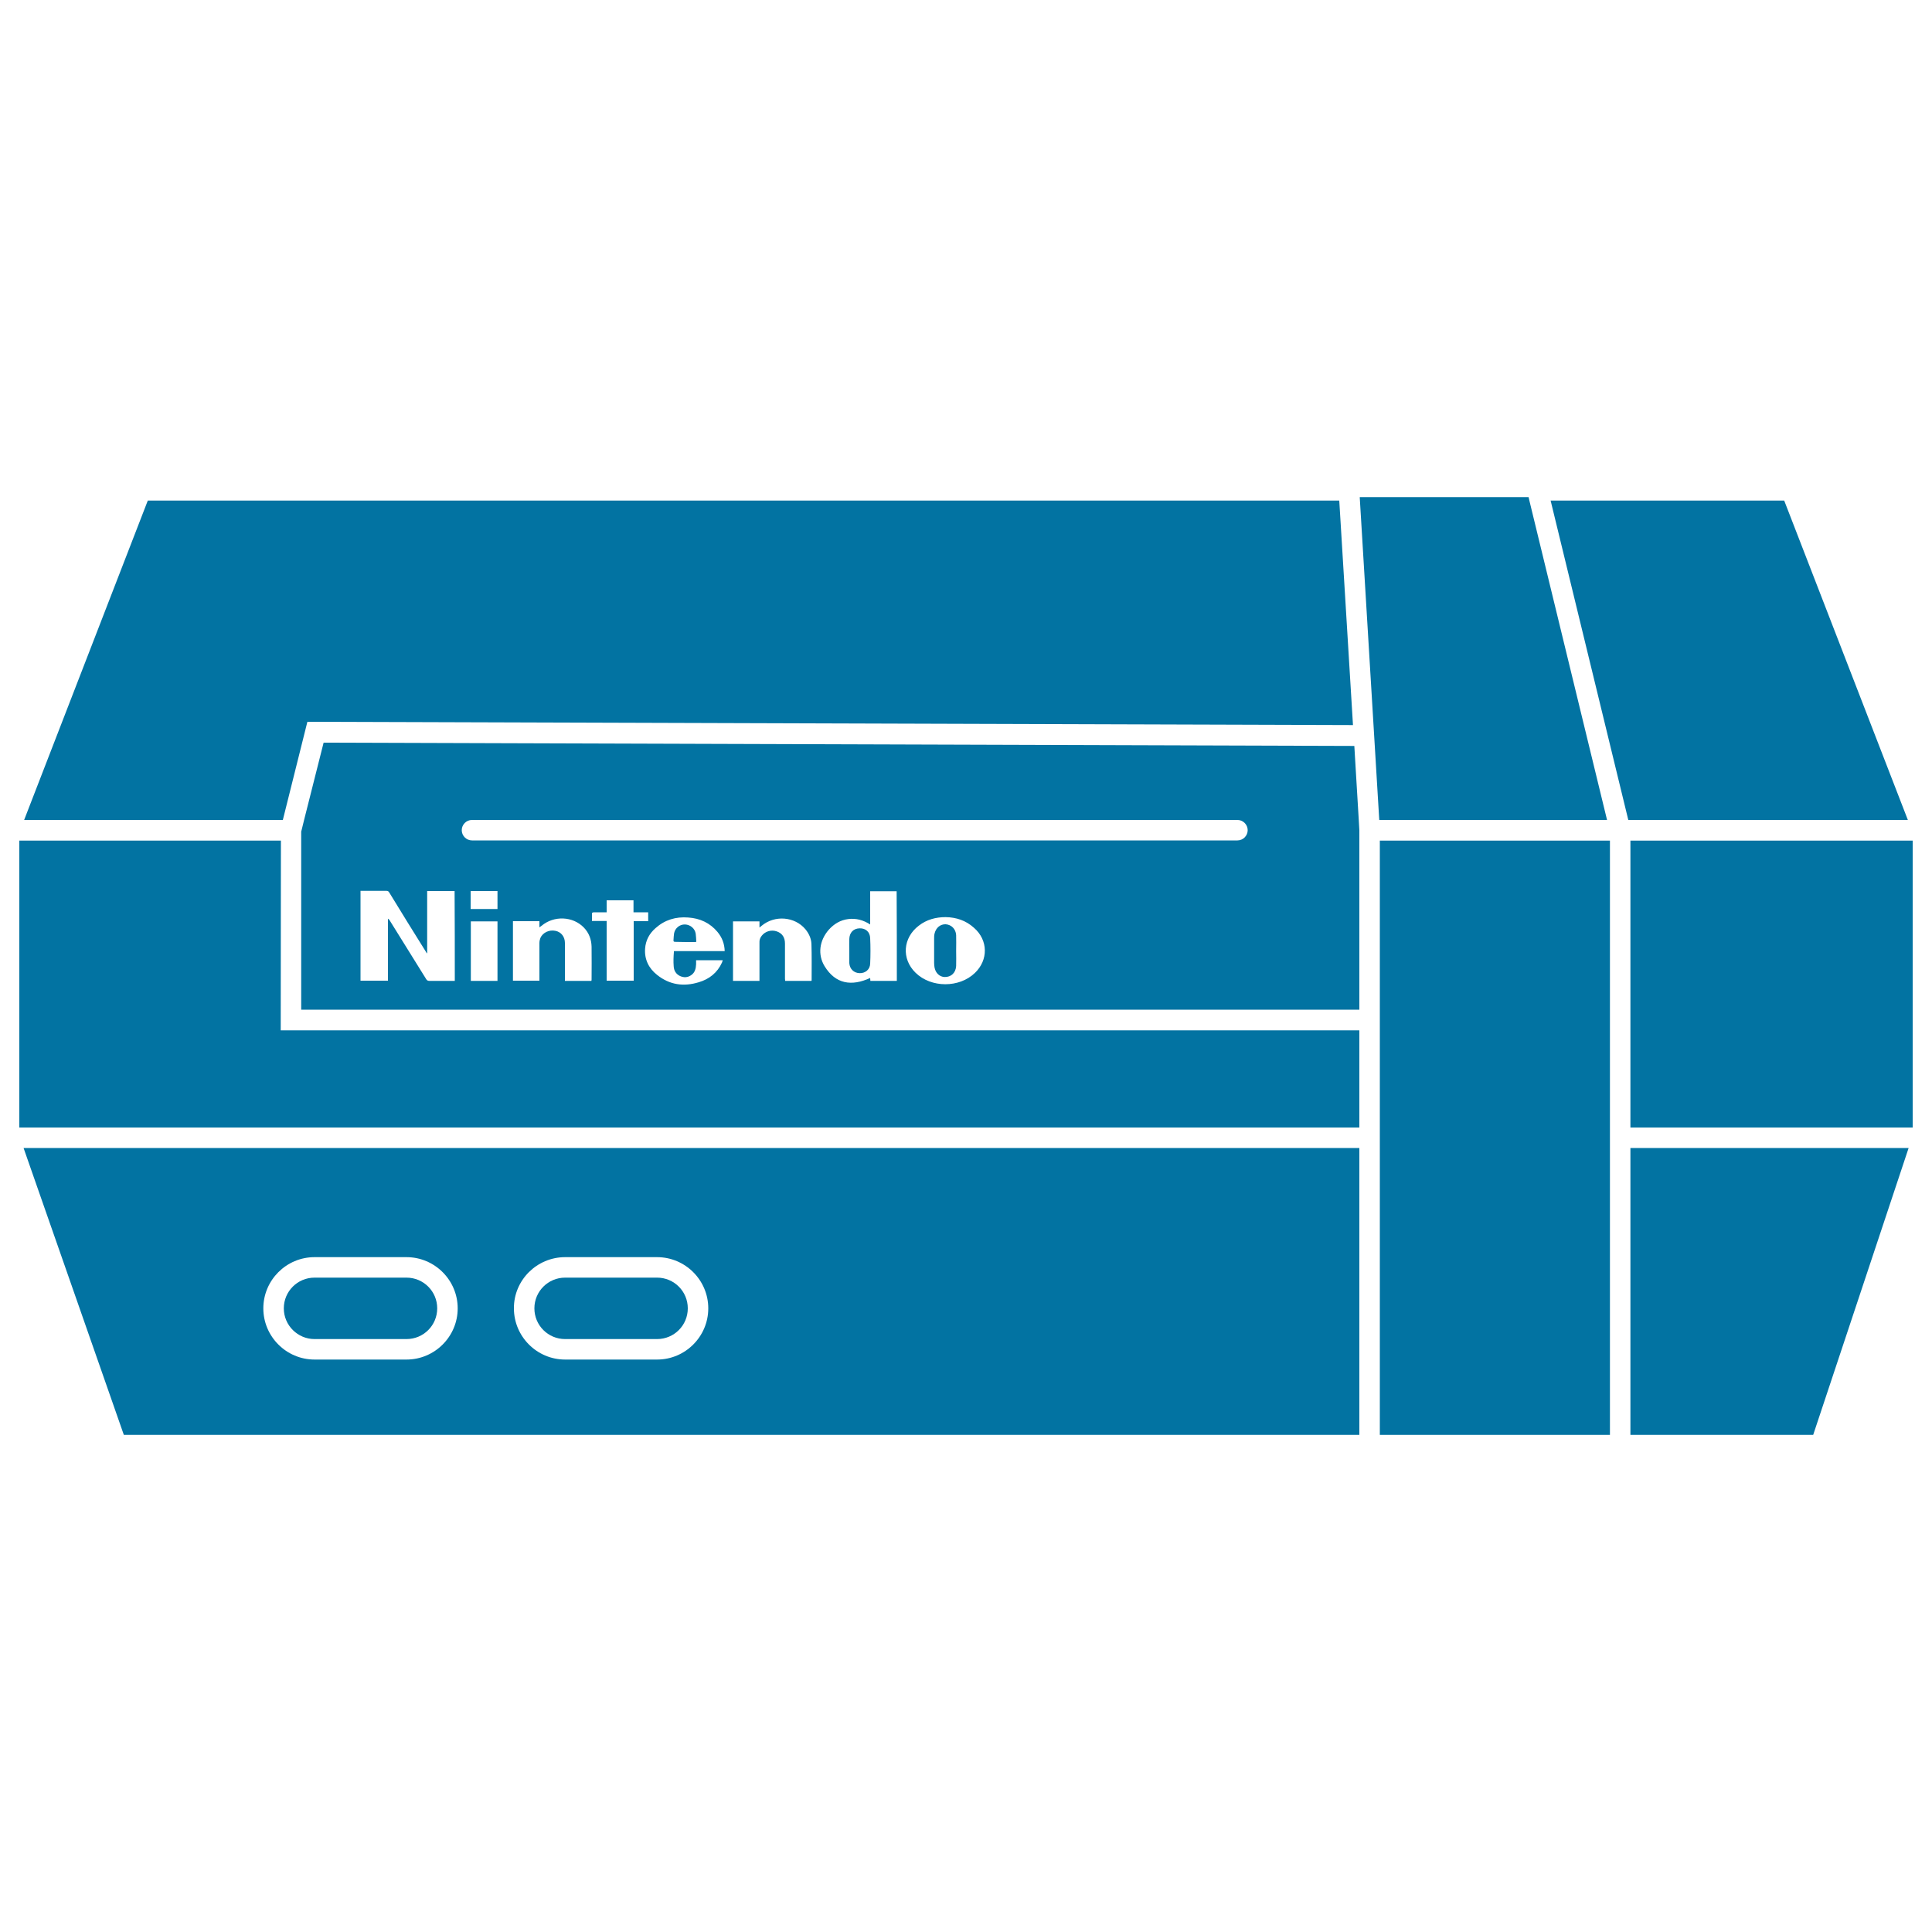
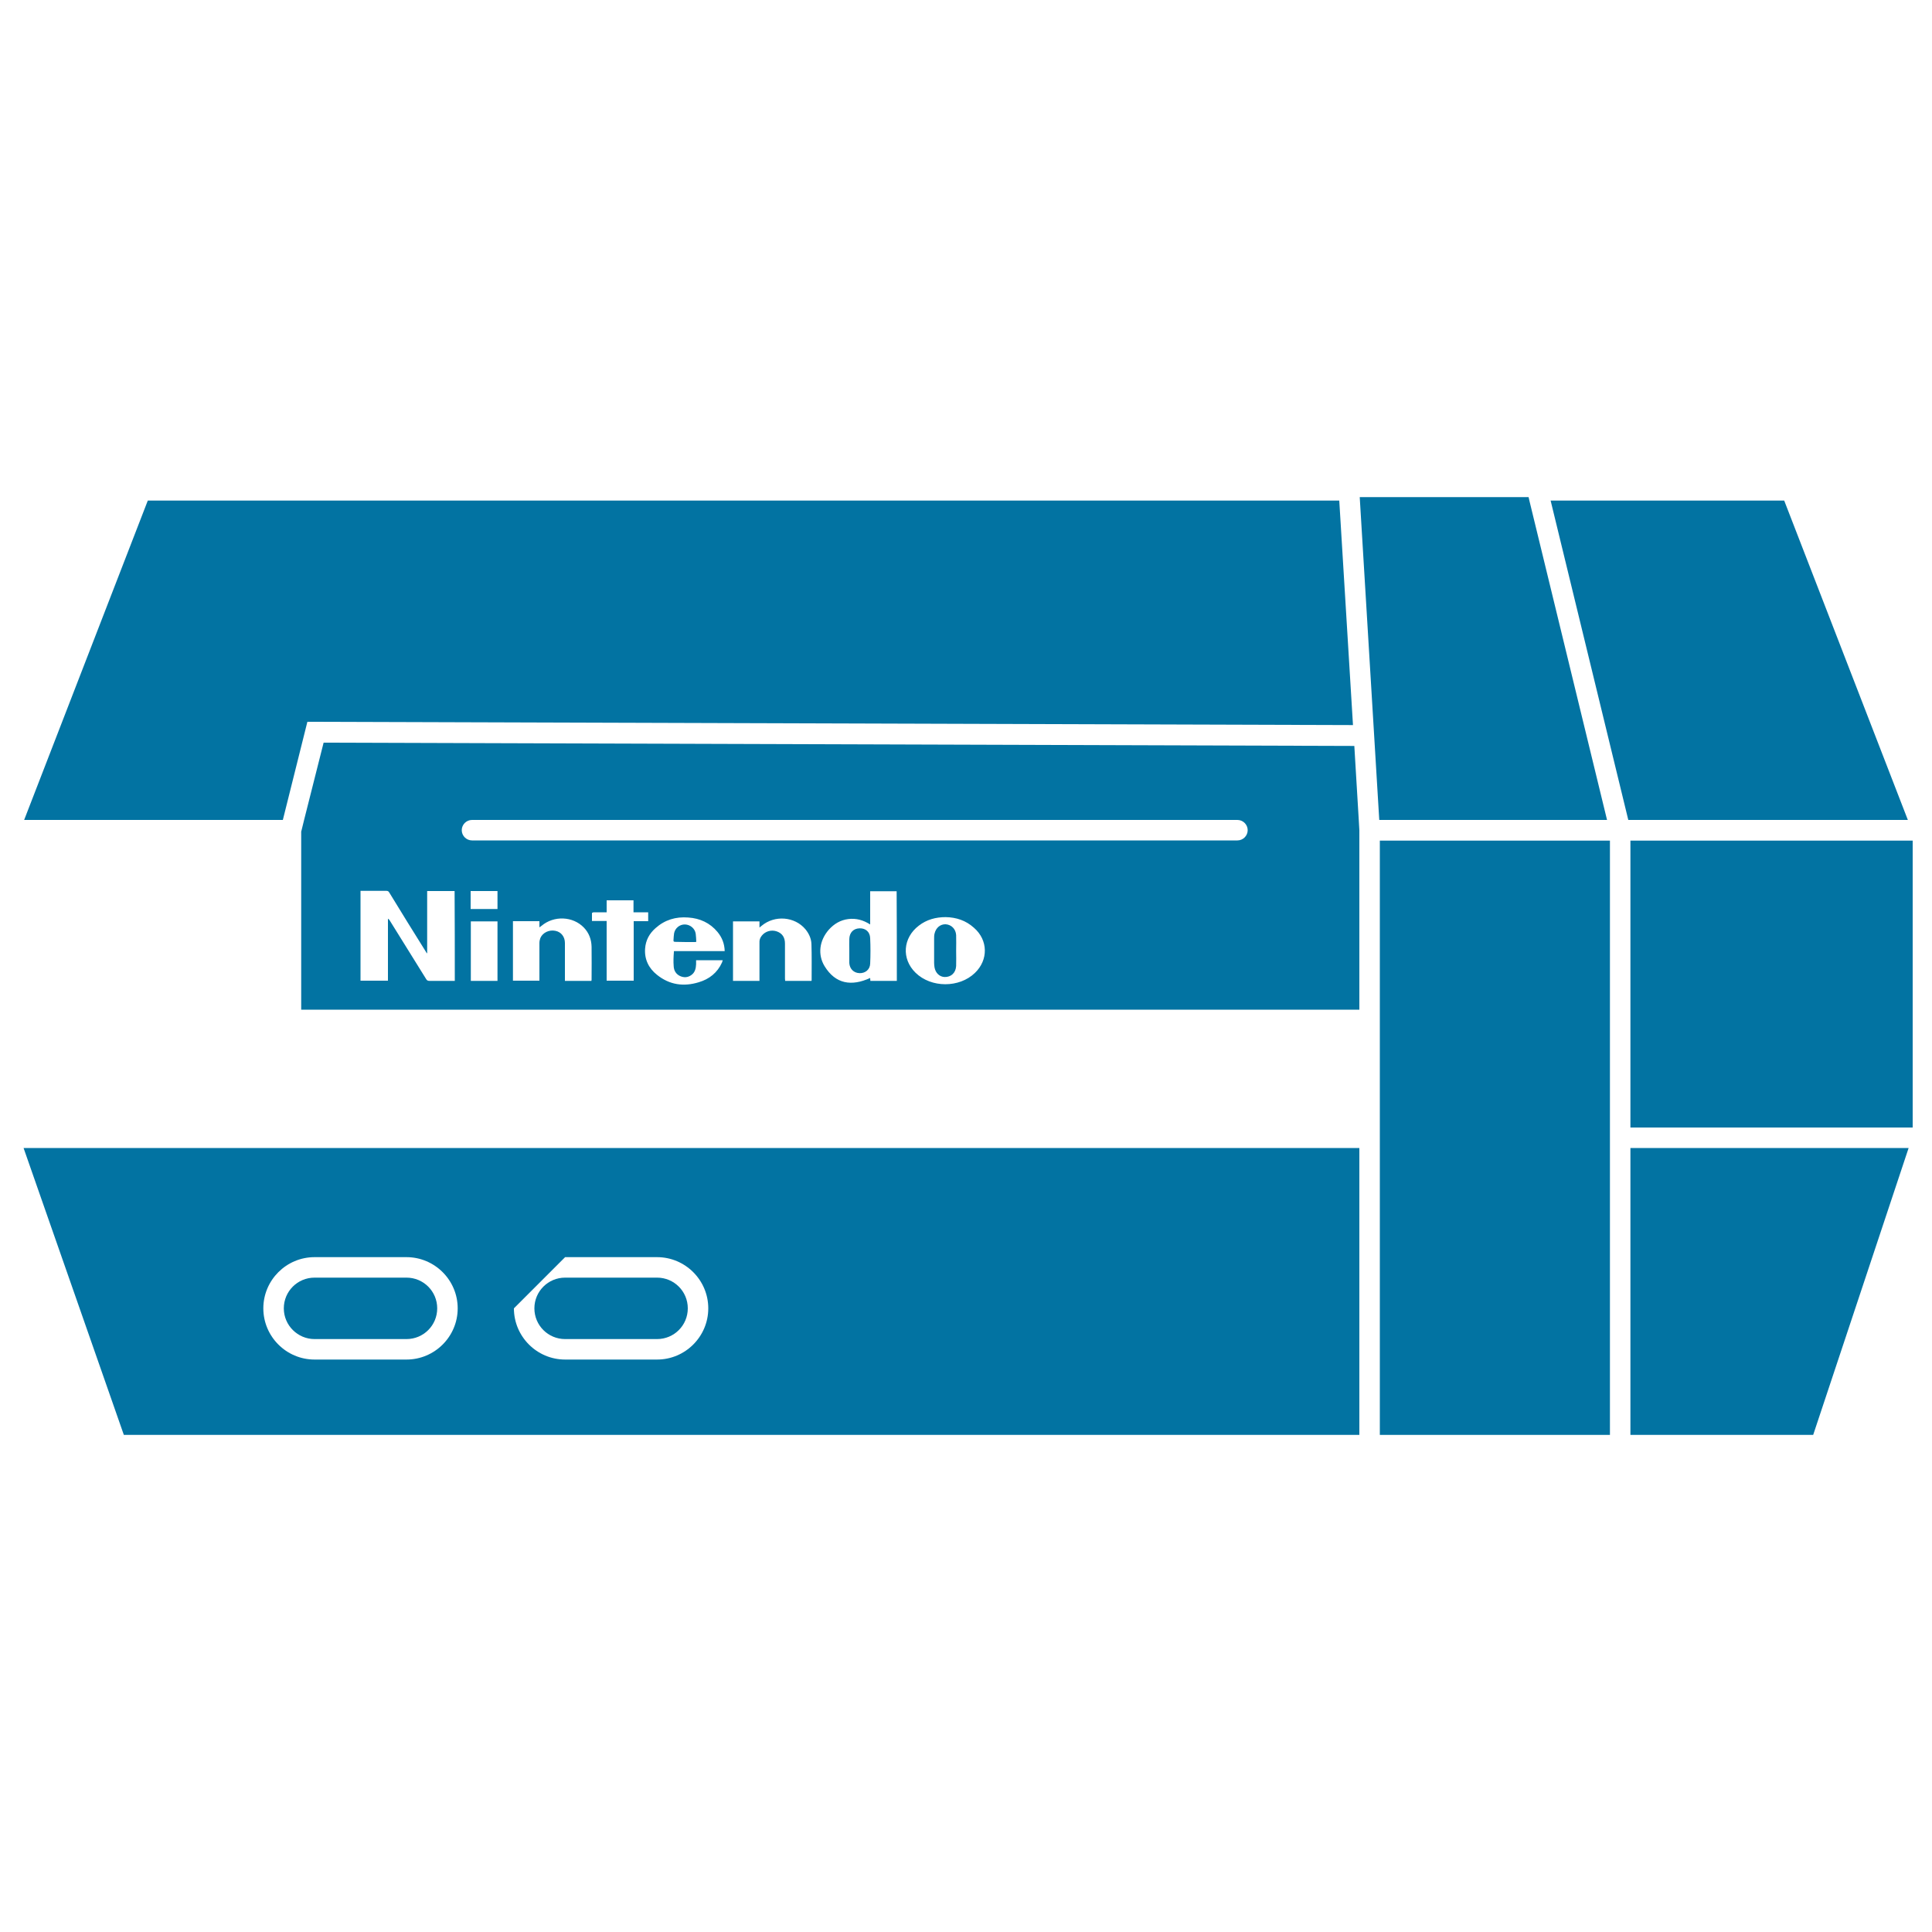
<svg xmlns="http://www.w3.org/2000/svg" viewBox="0 0 1000 1000" style="fill:#0273a2">
  <title>Nintendo Games Console SVG icon</title>
  <g>
    <g>
-       <path d="M703.6,742.7V594.2H12.2l51.9,148.5H703.6L703.6,742.7z M292.5,650.7h47.6c14.6,0,26.5,11.9,26.5,26.5c0,14.6-11.9,26.5-26.5,26.5h-47.6c-14.6,0-26.5-11.9-26.5-26.5C265.9,662.6,277.9,650.7,292.5,650.7z M162.8,650.7h47.6c14.6,0,26.5,11.9,26.5,26.5c0,14.6-11.9,26.5-26.5,26.5h-47.6c-14.6,0-26.5-11.9-26.5-26.5C136.3,662.6,148.2,650.7,162.8,650.7z" />
+       <path d="M703.6,742.7V594.2H12.2l51.9,148.5H703.6L703.6,742.7z M292.5,650.7h47.6c14.6,0,26.5,11.9,26.5,26.5c0,14.6-11.9,26.5-26.5,26.5h-47.6c-14.6,0-26.5-11.9-26.5-26.5z M162.8,650.7h47.6c14.6,0,26.5,11.9,26.5,26.5c0,14.6-11.9,26.5-26.5,26.5h-47.6c-14.6,0-26.5-11.9-26.5-26.5C136.3,662.6,148.2,650.7,162.8,650.7z" />
      <polygon points="990,435.1 845.4,435.1 843.9,435.1 843.9,583.6 990,583.6 " />
      <polygon points="843.9,742.7 938.5,742.7 987.9,594.2 843.9,594.2 " />
-       <polygon points="703.6,533.3 145.3,533.3 145.4,435.1 10,435.1 10,583.6 703.6,583.6 " />
      <polygon points="843.9,424.4 987.5,424.4 923.5,259.1 802.6,259.1 842.8,424.4 " />
      <polygon points="159.1,373.6 700.3,375.3 693.2,259.1 76.5,259.1 12.5,424.4 146.4,424.4 " />
      <polygon points="714.2,533.3 714.2,583.6 714.2,594.2 714.2,742.7 833.3,742.7 833.3,594.2 833.3,583.6 833.3,435.1 714.2,435.1 " />
      <polygon points="713.9,424.4 831.8,424.4 791.6,259.1 791.2,257.3 703.8,257.3 703.9,259.1 " />
      <path d="M162.8,693.1h47.6c8.8,0,15.9-7.1,15.9-15.9c0-8.8-7.1-15.9-15.9-15.9h-47.6c-8.8,0-15.9,7.1-15.9,15.9C146.9,686,154.1,693.1,162.8,693.1z" />
      <path d="M292.5,693.1h47.6c8.8,0,15.9-7.1,15.9-15.9c0-8.8-7.1-15.9-15.9-15.9h-47.6c-8.8,0-15.9,7.1-15.9,15.9C276.6,686,283.7,693.1,292.5,693.1z" />
      <path d="M359.2,487.6c0.3,0,0.7,0,1.2-0.1c-0.1-1.5-0.1-2.9-0.3-4.2c-0.4-2.7-2.8-4.7-5.5-4.8c-2.8-0.1-5.2,1.9-5.7,4.6c-0.2,1.1-0.2,2.3-0.3,3.5c-0.1,0.7,0.2,0.9,0.9,0.9C352.7,487.6,356,487.6,359.2,487.6z" />
      <path d="M444.9,480.5c-3.2,0.1-5.2,2.2-5.3,5.5c-0.1,2,0,4,0,6h0c0,2,0,4,0,5.9c0,0.2,0,0.4,0,0.6c0.2,3,2.3,5.1,5.3,5.2c3,0.1,5.4-1.9,5.5-4.9c0.2-4.4,0.2-8.8,0-13.2C450.3,482.3,448,480.4,444.9,480.5z" />
      <path d="M494.9,484c-0.2-3.2-2.5-5.4-5.4-5.6c-2.8-0.1-5.1,1.8-5.8,4.9c-0.2,0.8-0.2,1.7-0.2,2.5c0,4.2,0,8.4,0,12.6c0,0.8,0.1,1.5,0.2,2.3c0.5,2.9,2.6,4.9,5.2,5c3.3,0.1,5.8-2.1,6-5.7c0.1-2.6,0-5.3,0-7.9c0,0,0,0,0,0C494.9,489.3,495,486.6,494.9,484z" />
      <path d="M157.4,424.4l-1.3,5.3l-0.2,0.7v4.7v87.5h547.7v-87.5V430v-0.2l0,0l-0.3-5.3l-2-33.3l-0.3-5.1l-533.5-1.7L157.4,424.4z M235.4,507.7c-0.3,0-0.7,0-1,0c-4,0-8,0-12.1,0c-0.8,0-1.3-0.2-1.7-0.9c-6.3-10.1-12.6-20.3-18.9-30.4c-0.2-0.3-0.4-0.6-0.9-0.9c0,10.7,0,21.4,0,32.1c-4.8,0-9.5,0-14.2,0c0-15.5,0-31,0-46.5c0.4,0,0.7,0,1,0c4.1,0,8.2,0,12.4,0c0.7,0,1.1,0.2,1.5,0.9c6.2,10.2,12.5,20.3,18.8,30.4c0.2,0.3,0.4,0.7,0.6,1c0.1,0,0.2-0.1,0.2-0.1c0-10.7,0-21.4,0-32.1c4.7,0,9.4,0,14.2,0C235.4,476.7,235.4,492.1,235.4,507.7z M257.5,507.7c-4.6,0-9.2,0-13.8,0c0-10.3,0-20.5,0-30.8c4.6,0,9.2,0,13.8,0C257.5,487.2,257.5,497.4,257.5,507.7z M257.5,470.5c-4.6,0-9.2,0-13.9,0c0-3.1,0-6.1,0-9.3c4.6,0,9.2,0,13.9,0C257.5,464.3,257.5,467.4,257.5,470.5z M306.1,507.7c-4.5,0-9.1,0-13.7,0c0-0.4,0-0.8,0-1.2c0-6.1,0-12.3,0-18.4c0-3.2-1.9-5.7-4.9-6.3c-3.2-0.7-6.6,0.9-7.8,3.7c-0.3,0.8-0.5,1.7-0.5,2.6c0,6.1,0,12.2,0,18.3c0,0.4,0,0.8,0,1.2c-4.6,0-9.1,0-13.7,0c0-10.3,0-20.5,0-30.8c4.5,0,9,0,13.7,0c0,1,0,1.9,0,3.2c0.5-0.4,0.8-0.6,1.1-0.8c6.4-5.4,16.2-5,21.9,0.9c2.7,2.8,3.9,6.2,4,9.9c0.1,5.7,0,11.5,0,17.2C306.2,507.4,306.1,507.5,306.1,507.7z M328,507.6c-4.7,0-9.3,0-14,0c0-10.3,0-20.5,0-30.9c-2.6,0-5,0-7.6,0c0-1.4,0-2.8,0-4.1c0-0.1,0.6-0.4,0.9-0.4c2.2,0,4.3,0,6.7,0c0-2.1,0-4.1,0-6.2c4.7,0,9.2,0,13.9,0c0,2,0,4,0,6.2c2.6,0,5,0,7.6,0c0,1.6,0,3,0,4.6c-2.5,0-4.9,0-7.5,0C328,487.1,328,497.3,328,507.6z M348.7,500.1c0.1,2.3,1.2,4.1,3.3,5.1c2,0.9,4,0.8,5.8-0.5c1.9-1.3,2.4-3.4,2.5-5.6c0-0.7,0-1.4,0-2.1c4.6,0,9.1,0,13.8,0c-0.1,0.4-0.3,0.8-0.4,1.2c-2.4,5.3-6.6,8.6-12,10.2c-7.8,2.4-15.1,1.4-21.6-3.8c-4.3-3.4-6.6-8-6.2-13.6c0.3-4.3,2.2-7.8,5.4-10.6c4.8-4.3,10.5-6,16.9-5.5c6.1,0.4,11.3,2.8,15.2,7.5c2.3,2.8,3.6,6,3.7,9.9c-8.8,0-17.5,0-26.2,0c-0.1,0.2-0.2,0.3-0.1,0.5C348.6,495.2,348.5,497.7,348.7,500.1z M420,507.7c-4.5,0-9,0-13.6,0c0-0.4-0.1-0.8-0.1-1.2c0-6,0-12.1,0-18.1c0-3.2-1.4-5.3-4.2-6.3c-2.8-1-6-0.1-7.8,2.2c-0.9,1.1-1.3,2.3-1.2,3.7c0,6.2,0,12.3,0,18.5c0,0.4,0,0.8,0,1.2c-4.6,0-9.1,0-13.7,0c0-10.3,0-20.5,0-30.8c4.5,0,9.1,0,13.7,0c0,1,0,1.9,0,3.2c0.5-0.4,0.8-0.7,1.1-0.9c6.8-5.7,17.2-4.8,22.7,1.8c1.8,2.2,3,4.8,3.1,7.6c0.2,6.2,0.1,12.5,0.1,18.7C420.1,507.4,420.1,507.5,420,507.7z M464.2,507.7c-4.5,0-9.1,0-13.7,0c0-0.5-0.1-1-0.1-1.5c-9.6,4.4-17.9,3.2-23.6-6.1c-3.6-5.9-2.8-13.2,2.2-18.9c2.7-3,6-5,10.1-5.5c4-0.5,7.7,0.5,11.3,2.8c0-3.1,0-5.9,0-8.7c0-2.8,0-5.6,0-8.5c4.6,0,9.1,0,13.7,0C464.2,476.7,464.2,492.1,464.2,507.7z M504.6,503.6c-8.1,7.8-22.6,7.8-30.7-0.1c-7.4-7.2-6.6-18.1,1.7-24.4c4-3.1,8.7-4.4,13.9-4.4c5.4,0.1,10.4,1.7,14.6,5.5C511.5,486.6,511.6,496.9,504.6,503.6z M640.5,424.4c2.9,0,5.3,2.4,5.3,5.3l0,0c0,2.9-2.4,5.3-5.3,5.3H244.3c-2.9,0-5.3-2.4-5.3-5.3l0,0c0-2.9,2.4-5.3,5.3-5.3H640.5z" />
    </g>
  </g>
</svg>